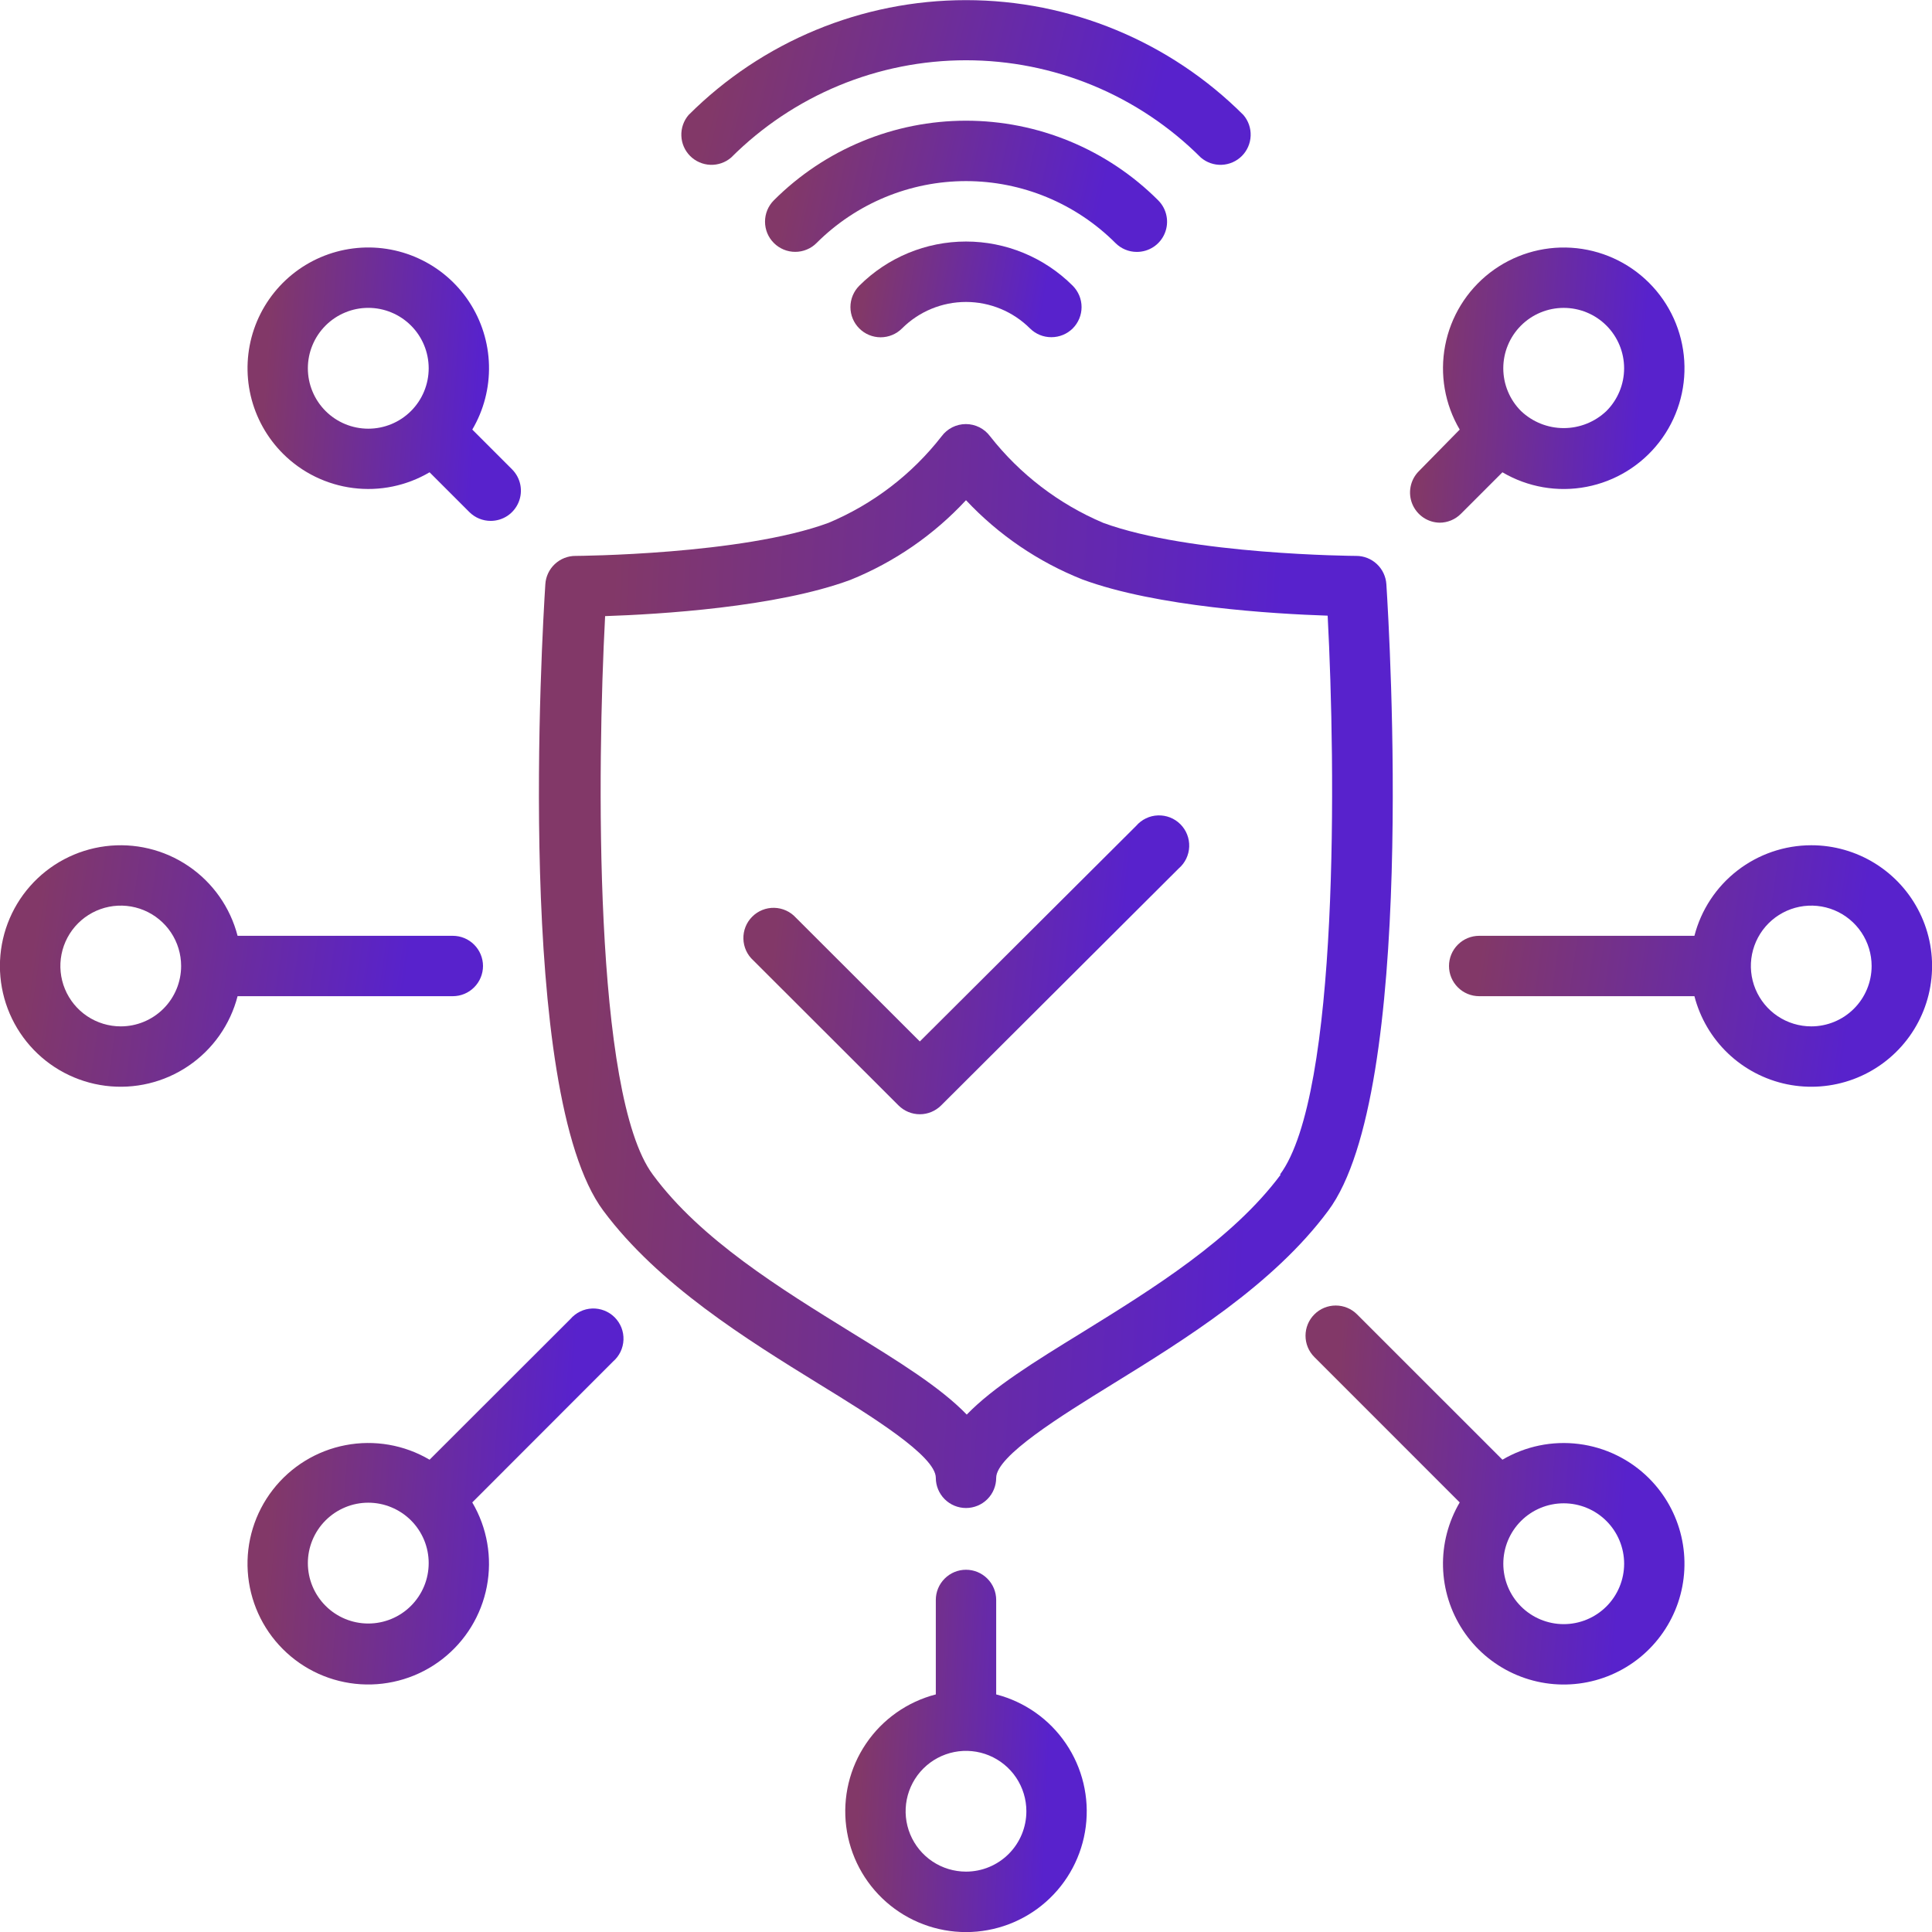
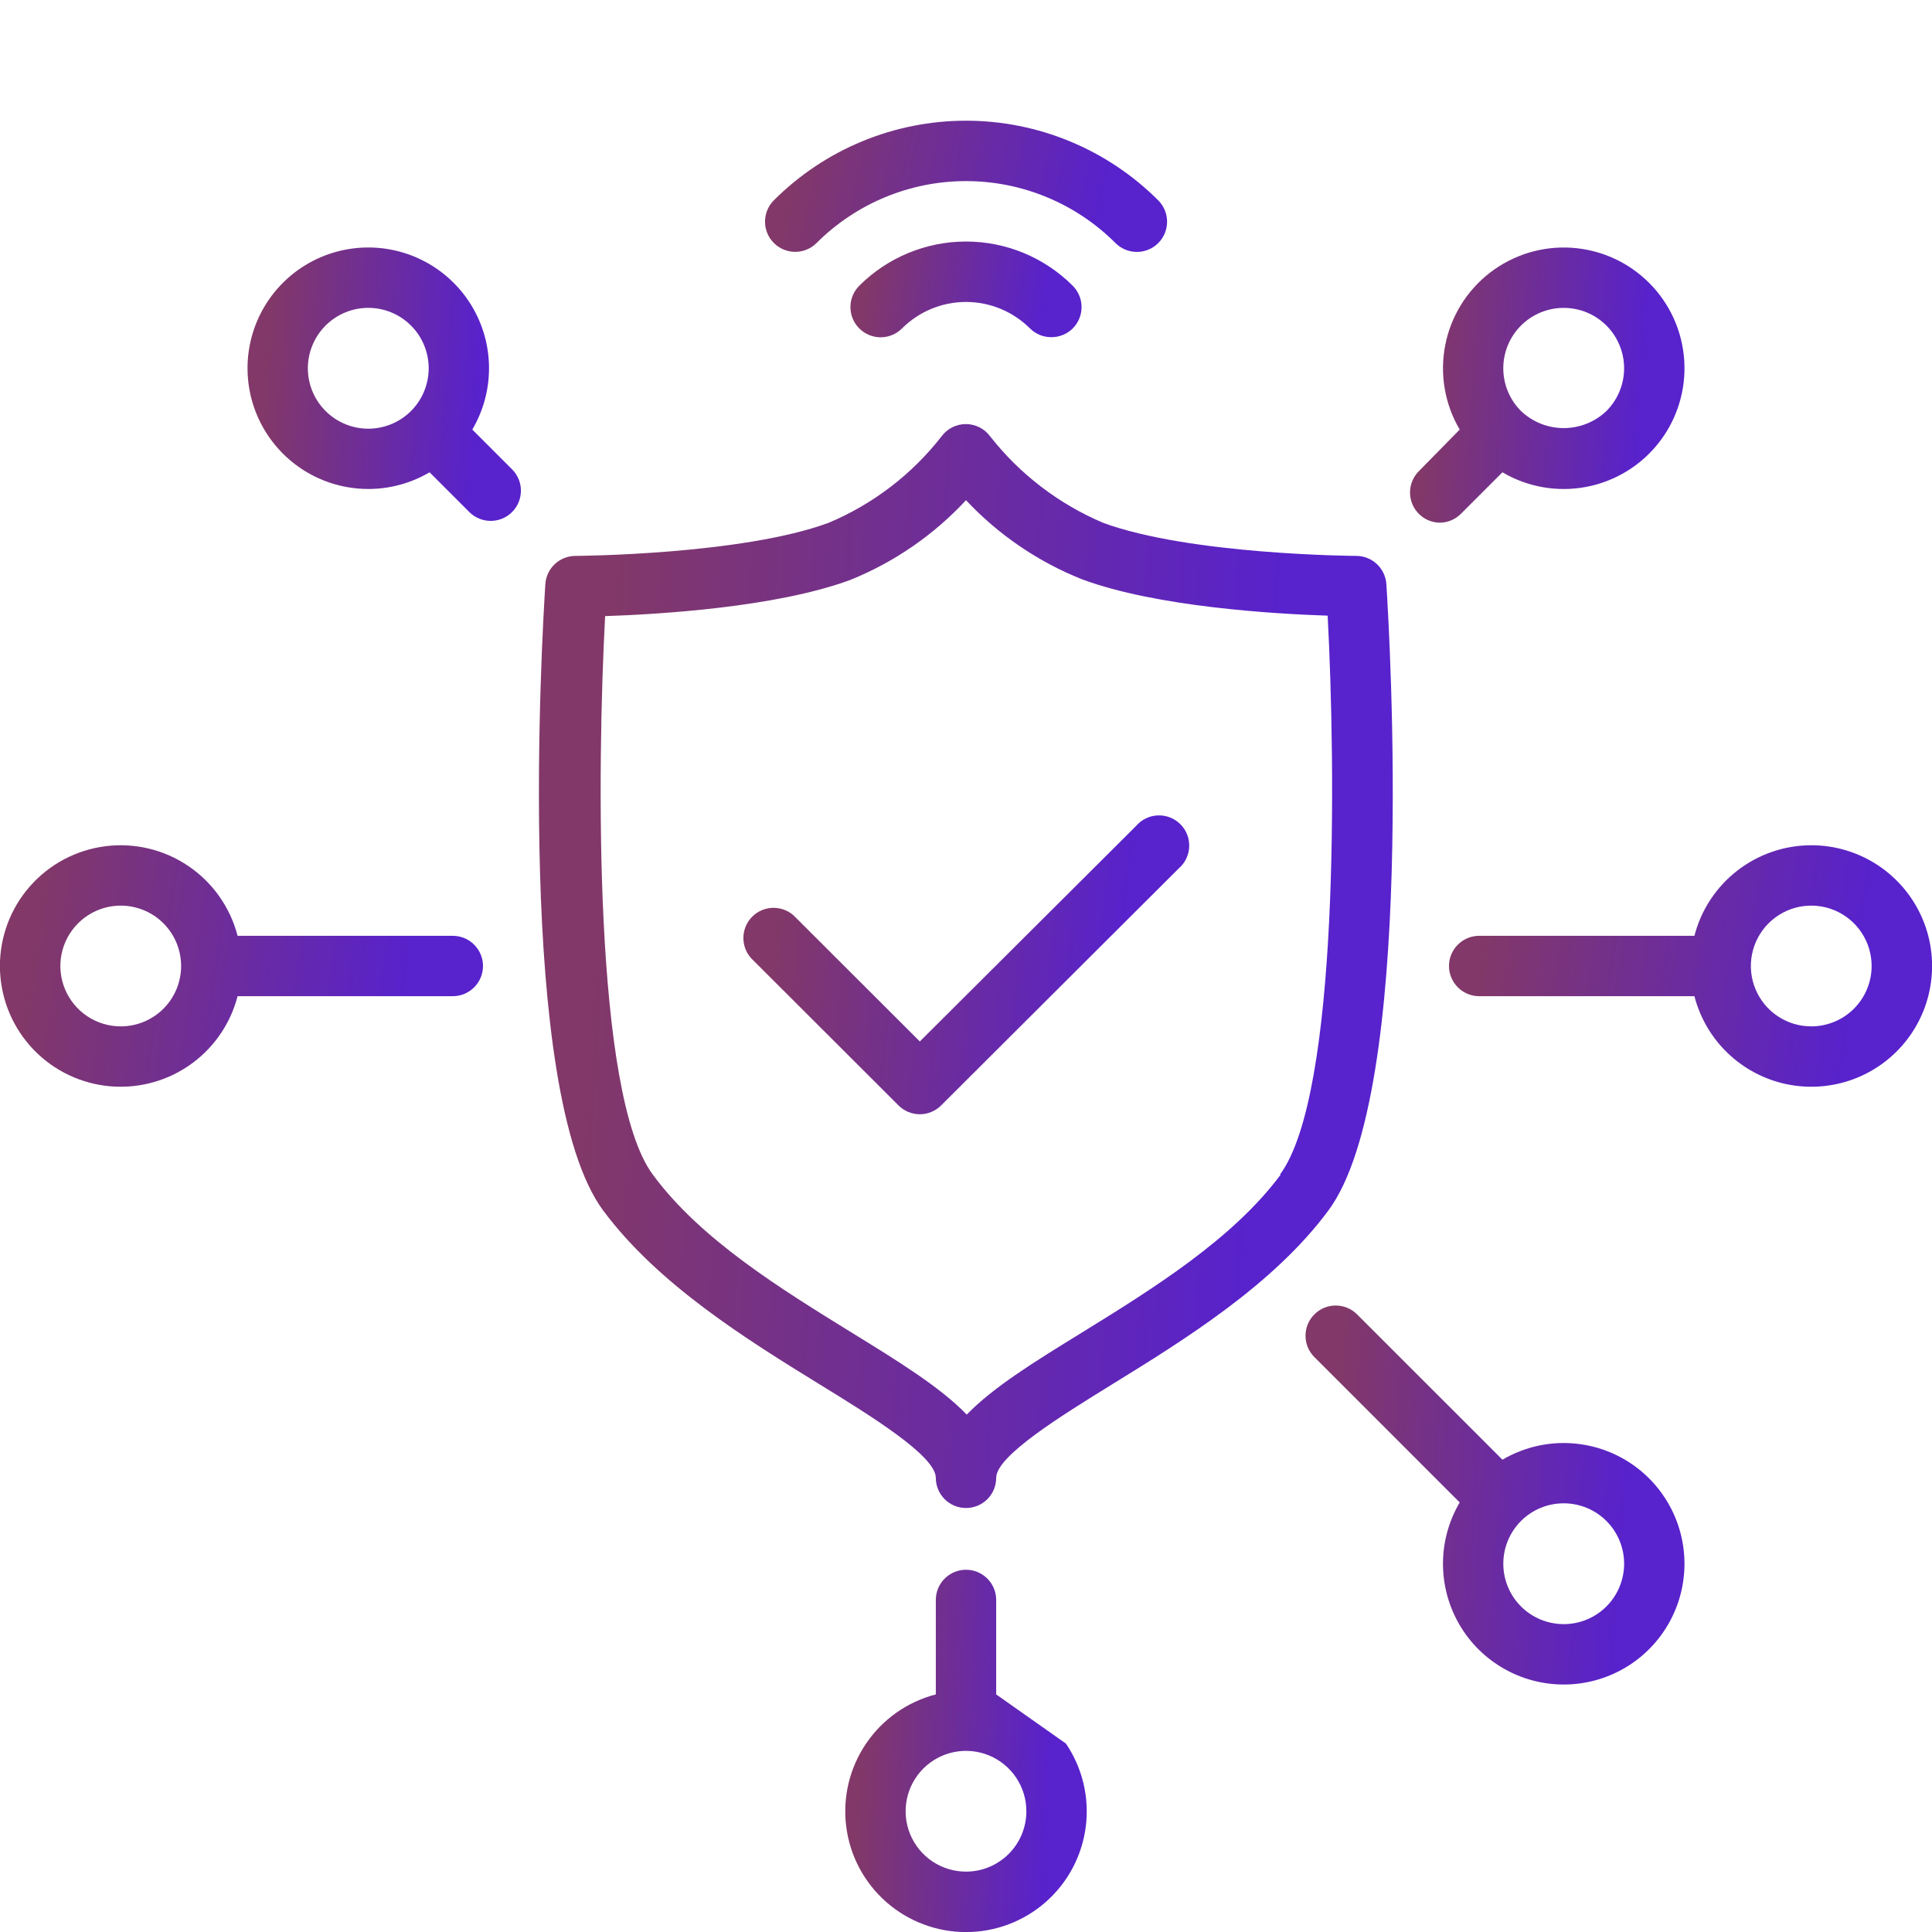
<svg xmlns="http://www.w3.org/2000/svg" width="72" height="72" viewBox="0 0 72 72" fill="none">
  <g clip-path="url(#clip0_5690_4397)">
    <path d="M51.666 21.774C51.648 21.488 51.522 21.219 51.313 21.022C51.104 20.826 50.828 20.716 50.541 20.717C50.479 20.717 44.353 20.677 41.113 19.485C39.459 18.784 38.009 17.675 36.9 16.262C36.795 16.12 36.659 16.005 36.502 15.925C36.344 15.846 36.171 15.804 35.995 15.804C35.818 15.804 35.644 15.846 35.487 15.925C35.33 16.005 35.193 16.12 35.089 16.262C33.984 17.68 32.533 18.79 30.876 19.485C27.647 20.677 21.51 20.717 21.448 20.717C21.161 20.716 20.885 20.826 20.676 21.022C20.466 21.219 20.34 21.488 20.323 21.774C20.2 23.698 19.198 40.703 22.483 45.118C24.536 47.88 27.849 49.928 30.51 51.57C32.462 52.768 34.875 54.259 34.875 55.074C34.875 55.373 34.994 55.659 35.205 55.87C35.416 56.081 35.702 56.199 36 56.199C36.298 56.199 36.585 56.081 36.796 55.87C37.007 55.659 37.125 55.373 37.125 55.074C37.125 54.259 39.538 52.768 41.479 51.57C44.139 49.928 47.453 47.88 49.5 45.118C52.791 40.703 51.789 23.698 51.666 21.774ZM47.728 43.774C45.928 46.193 42.953 48.032 40.326 49.657C38.559 50.743 37.013 51.699 36.028 52.718C35.044 51.699 33.497 50.743 31.731 49.657C29.104 48.032 26.106 46.193 24.328 43.774C22.112 40.792 22.253 28.586 22.551 22.961C24.553 22.894 28.924 22.635 31.691 21.611C33.328 20.95 34.799 19.936 36 18.641C37.211 19.933 38.692 20.941 40.337 21.594C43.105 22.618 47.475 22.877 49.478 22.944C49.776 28.581 49.916 40.792 47.7 43.774H47.728Z" fill="url(#paint0_linear_5690_4397)" />
    <path d="M42.362 9.388C42.585 9.389 42.804 9.324 42.99 9.201C43.177 9.077 43.322 8.901 43.407 8.695C43.493 8.488 43.516 8.261 43.471 8.042C43.428 7.823 43.319 7.622 43.161 7.464C42.221 6.524 41.104 5.778 39.876 5.269C38.647 4.76 37.33 4.498 36 4.498C34.67 4.498 33.353 4.76 32.125 5.269C30.896 5.778 29.78 6.524 28.84 7.464C28.735 7.569 28.652 7.693 28.595 7.83C28.539 7.966 28.51 8.113 28.51 8.26C28.51 8.408 28.539 8.555 28.595 8.691C28.652 8.828 28.735 8.952 28.84 9.056C29.05 9.267 29.337 9.386 29.635 9.386C29.783 9.386 29.93 9.357 30.066 9.3C30.203 9.244 30.327 9.161 30.431 9.056C31.163 8.325 32.031 7.745 32.986 7.349C33.942 6.953 34.966 6.749 36 6.749C37.034 6.749 38.058 6.953 39.014 7.349C39.969 7.745 40.838 8.325 41.569 9.056C41.779 9.268 42.064 9.387 42.362 9.388Z" fill="url(#paint1_linear_5690_4397)" />
    <path d="M32.023 10.648C31.812 10.859 31.693 11.146 31.693 11.444C31.693 11.743 31.812 12.029 32.023 12.24C32.234 12.451 32.52 12.57 32.819 12.57C33.117 12.57 33.404 12.451 33.615 12.24C34.248 11.608 35.105 11.253 36 11.253C36.894 11.253 37.752 11.608 38.385 12.24C38.49 12.344 38.615 12.427 38.752 12.483C38.889 12.539 39.036 12.567 39.184 12.566C39.481 12.566 39.766 12.449 39.977 12.24C40.081 12.136 40.164 12.011 40.221 11.875C40.278 11.738 40.307 11.592 40.307 11.444C40.307 11.296 40.278 11.15 40.221 11.013C40.164 10.877 40.081 10.753 39.977 10.648C38.922 9.594 37.492 9.001 36 9.001C34.508 9.001 33.078 9.594 32.023 10.648Z" fill="url(#paint2_linear_5690_4397)" />
-     <path d="M27.247 5.872C28.397 4.723 29.761 3.811 31.263 3.188C32.765 2.566 34.374 2.246 36 2.246C37.626 2.246 39.235 2.566 40.737 3.188C42.239 3.811 43.603 4.723 44.752 5.872C44.968 6.057 45.244 6.153 45.528 6.142C45.811 6.131 46.079 6.014 46.28 5.814C46.48 5.613 46.597 5.345 46.608 5.061C46.619 4.778 46.523 4.501 46.339 4.286C43.596 1.545 39.877 0.005 36 0.005C32.122 0.005 28.404 1.545 25.661 4.286C25.477 4.501 25.381 4.778 25.392 5.061C25.402 5.345 25.52 5.613 25.72 5.814C25.921 6.014 26.189 6.131 26.472 6.142C26.755 6.153 27.032 6.057 27.247 5.872Z" fill="url(#paint3_linear_5690_4397)" />
    <path d="M42.339 30.78L34.279 38.812L29.661 34.2C29.558 34.087 29.434 33.996 29.295 33.933C29.157 33.87 29.006 33.836 28.854 33.832C28.702 33.829 28.55 33.856 28.409 33.913C28.267 33.97 28.139 34.055 28.032 34.163C27.924 34.271 27.839 34.399 27.783 34.541C27.727 34.683 27.7 34.834 27.704 34.986C27.708 35.139 27.743 35.289 27.806 35.427C27.87 35.566 27.961 35.69 28.074 35.792L33.486 41.197C33.697 41.407 33.982 41.525 34.279 41.525C34.576 41.525 34.861 41.407 35.072 41.197L43.926 32.366C44.044 32.265 44.139 32.141 44.207 32.002C44.274 31.862 44.312 31.71 44.318 31.555C44.324 31.4 44.298 31.246 44.241 31.101C44.185 30.957 44.099 30.826 43.989 30.716C43.88 30.607 43.749 30.521 43.604 30.464C43.46 30.408 43.305 30.382 43.151 30.388C42.996 30.393 42.843 30.431 42.704 30.499C42.564 30.567 42.44 30.662 42.339 30.78Z" fill="url(#paint4_linear_5690_4397)" />
-     <path d="M37.125 63.146V59.625C37.125 59.327 37.007 59.041 36.795 58.83C36.584 58.618 36.298 58.5 36 58.5C35.702 58.5 35.416 58.618 35.205 58.83C34.993 59.041 34.875 59.327 34.875 59.625V63.146C33.815 63.42 32.89 64.071 32.276 64.978C31.661 65.884 31.398 66.984 31.536 68.07C31.674 69.157 32.203 70.156 33.025 70.88C33.847 71.604 34.905 72.003 36 72.003C37.095 72.003 38.153 71.604 38.975 70.88C39.797 70.156 40.326 69.157 40.464 68.07C40.602 66.984 40.339 65.884 39.724 64.978C39.11 64.071 38.185 63.42 37.125 63.146ZM36 69.75C35.555 69.75 35.12 69.618 34.75 69.371C34.38 69.124 34.092 68.772 33.921 68.361C33.751 67.95 33.706 67.498 33.793 67.061C33.88 66.625 34.094 66.224 34.409 65.909C34.724 65.594 35.125 65.38 35.561 65.293C35.998 65.206 36.45 65.251 36.861 65.421C37.272 65.592 37.624 65.88 37.871 66.25C38.118 66.62 38.25 67.055 38.25 67.5C38.25 68.097 38.013 68.669 37.591 69.091C37.169 69.513 36.597 69.75 36 69.75Z" fill="url(#paint5_linear_5690_4397)" />
+     <path d="M37.125 63.146V59.625C37.125 59.327 37.007 59.041 36.795 58.83C36.584 58.618 36.298 58.5 36 58.5C35.702 58.5 35.416 58.618 35.205 58.83C34.993 59.041 34.875 59.327 34.875 59.625V63.146C33.815 63.42 32.89 64.071 32.276 64.978C31.661 65.884 31.398 66.984 31.536 68.07C31.674 69.157 32.203 70.156 33.025 70.88C33.847 71.604 34.905 72.003 36 72.003C37.095 72.003 38.153 71.604 38.975 70.88C39.797 70.156 40.326 69.157 40.464 68.07C40.602 66.984 40.339 65.884 39.724 64.978ZM36 69.75C35.555 69.75 35.12 69.618 34.75 69.371C34.38 69.124 34.092 68.772 33.921 68.361C33.751 67.95 33.706 67.498 33.793 67.061C33.88 66.625 34.094 66.224 34.409 65.909C34.724 65.594 35.125 65.38 35.561 65.293C35.998 65.206 36.45 65.251 36.861 65.421C37.272 65.592 37.624 65.88 37.871 66.25C38.118 66.62 38.25 67.055 38.25 67.5C38.25 68.097 38.013 68.669 37.591 69.091C37.169 69.513 36.597 69.75 36 69.75Z" fill="url(#paint5_linear_5690_4397)" />
    <path d="M16.875 37.125C17.173 37.125 17.459 37.007 17.67 36.795C17.881 36.584 18 36.298 18 36C18 35.702 17.881 35.416 17.67 35.205C17.459 34.993 17.173 34.875 16.875 34.875H8.854C8.58 33.815 7.929 32.89 7.022 32.276C6.116 31.661 5.016 31.398 3.93 31.536C2.843 31.674 1.844 32.203 1.12 33.025C0.396 33.847 -0.003 34.905 -0.003 36C-0.003 37.095 0.396 38.153 1.12 38.975C1.844 39.797 2.843 40.326 3.93 40.464C5.016 40.602 6.116 40.339 7.022 39.724C7.929 39.11 8.58 38.185 8.854 37.125H16.875ZM4.5 38.25C4.055 38.25 3.62 38.118 3.25 37.871C2.88 37.624 2.592 37.272 2.421 36.861C2.251 36.45 2.206 35.998 2.293 35.561C2.38 35.125 2.594 34.724 2.909 34.409C3.224 34.094 3.625 33.88 4.061 33.793C4.497 33.706 4.95 33.751 5.361 33.921C5.772 34.092 6.124 34.38 6.371 34.75C6.618 35.12 6.75 35.555 6.75 36C6.75 36.597 6.513 37.169 6.091 37.591C5.669 38.013 5.097 38.25 4.5 38.25Z" fill="url(#paint6_linear_5690_4397)" />
    <path d="M67.5 31.5C66.503 31.501 65.534 31.833 64.746 32.444C63.958 33.054 63.395 33.91 63.146 34.875H55.125C54.827 34.875 54.541 34.993 54.33 35.205C54.118 35.416 54 35.702 54 36C54 36.298 54.118 36.584 54.33 36.795C54.541 37.007 54.827 37.125 55.125 37.125H63.146C63.357 37.94 63.791 38.68 64.401 39.26C65.011 39.84 65.772 40.238 66.596 40.408C67.421 40.577 68.276 40.512 69.066 40.22C69.855 39.928 70.547 39.42 71.062 38.754C71.577 38.089 71.895 37.292 71.98 36.454C72.065 35.617 71.914 34.772 71.543 34.017C71.172 33.261 70.596 32.625 69.882 32.18C69.167 31.735 68.342 31.499 67.5 31.5ZM67.5 38.25C67.055 38.25 66.62 38.118 66.25 37.871C65.88 37.624 65.592 37.272 65.421 36.861C65.251 36.45 65.206 35.998 65.293 35.561C65.38 35.125 65.594 34.724 65.909 34.409C66.224 34.094 66.625 33.88 67.061 33.793C67.498 33.706 67.95 33.751 68.361 33.921C68.772 34.092 69.124 34.38 69.371 34.75C69.618 35.12 69.75 35.555 69.75 36C69.75 36.597 69.513 37.169 69.091 37.591C68.669 38.013 68.097 38.25 67.5 38.25Z" fill="url(#paint7_linear_5690_4397)" />
    <path d="M10.547 16.909C11.252 17.613 12.171 18.062 13.16 18.187C14.148 18.313 15.15 18.106 16.009 17.601L17.494 19.086C17.705 19.295 17.99 19.412 18.287 19.412C18.509 19.412 18.727 19.346 18.912 19.223C19.096 19.1 19.241 18.924 19.326 18.719C19.412 18.514 19.434 18.288 19.392 18.07C19.349 17.852 19.242 17.651 19.086 17.494L17.601 16.009C18.028 15.284 18.244 14.453 18.223 13.611C18.202 12.77 17.946 11.951 17.483 11.247C17.02 10.544 16.369 9.985 15.604 9.634C14.839 9.282 13.99 9.152 13.155 9.259C12.32 9.365 11.531 9.704 10.879 10.236C10.227 10.769 9.737 11.473 9.465 12.27C9.194 13.067 9.151 13.924 9.342 14.744C9.533 15.564 9.951 16.314 10.547 16.909ZM12.133 12.133C12.342 11.924 12.59 11.758 12.863 11.645C13.136 11.531 13.429 11.473 13.725 11.473C14.021 11.473 14.313 11.531 14.587 11.645C14.86 11.758 15.108 11.924 15.317 12.133C15.739 12.555 15.976 13.128 15.976 13.725C15.976 14.322 15.739 14.895 15.317 15.317C14.895 15.739 14.322 15.976 13.725 15.976C13.128 15.976 12.555 15.739 12.133 15.317C11.924 15.108 11.758 14.86 11.645 14.587C11.531 14.313 11.473 14.021 11.473 13.725C11.473 13.429 11.531 13.136 11.645 12.863C11.758 12.59 11.924 12.342 12.133 12.133Z" fill="url(#paint8_linear_5690_4397)" />
    <path d="M61.453 55.091C60.748 54.388 59.829 53.938 58.84 53.813C57.852 53.687 56.85 53.894 55.991 54.399L50.574 48.983C50.363 48.771 50.077 48.653 49.779 48.653C49.48 48.653 49.194 48.771 48.983 48.983C48.771 49.194 48.653 49.48 48.653 49.779C48.653 50.077 48.771 50.363 48.983 50.574L54.399 55.991C53.972 56.717 53.756 57.547 53.777 58.389C53.798 59.23 54.054 60.049 54.517 60.753C54.98 61.456 55.631 62.015 56.396 62.366C57.161 62.718 58.01 62.848 58.845 62.741C59.68 62.635 60.469 62.296 61.121 61.764C61.773 61.231 62.263 60.526 62.535 59.73C62.806 58.933 62.849 58.076 62.658 57.256C62.467 56.436 62.049 55.686 61.453 55.091ZM59.867 59.867C59.658 60.076 59.41 60.242 59.137 60.355C58.864 60.468 58.571 60.527 58.275 60.527C57.979 60.527 57.687 60.468 57.413 60.355C57.14 60.242 56.892 60.076 56.683 59.867C56.261 59.445 56.024 58.872 56.024 58.275C56.024 57.678 56.261 57.105 56.683 56.683C57.105 56.261 57.678 56.024 58.275 56.024C58.872 56.024 59.445 56.261 59.867 56.683C60.076 56.892 60.242 57.14 60.355 57.413C60.468 57.687 60.527 57.979 60.527 58.275C60.527 58.571 60.468 58.864 60.355 59.137C60.242 59.41 60.076 59.658 59.867 59.867Z" fill="url(#paint9_linear_5690_4397)" />
-     <path d="M21.257 49.157L16.009 54.399C15.065 53.843 13.951 53.65 12.876 53.857C11.8 54.063 10.836 54.655 10.166 55.521C9.495 56.387 9.163 57.467 9.233 58.56C9.302 59.653 9.767 60.684 10.542 61.458C11.316 62.233 12.346 62.698 13.439 62.767C14.532 62.836 15.613 62.505 16.479 61.834C17.345 61.163 17.937 60.2 18.143 59.124C18.349 58.049 18.157 56.935 17.6 55.991L22.843 50.743C22.961 50.642 23.056 50.518 23.124 50.379C23.191 50.239 23.229 50.087 23.235 49.932C23.241 49.777 23.215 49.623 23.159 49.478C23.102 49.334 23.016 49.203 22.907 49.093C22.797 48.983 22.666 48.898 22.521 48.841C22.377 48.785 22.223 48.758 22.068 48.764C21.913 48.77 21.761 48.808 21.621 48.876C21.482 48.944 21.358 49.039 21.257 49.157ZM15.317 59.844C14.895 60.267 14.322 60.504 13.725 60.504C13.128 60.504 12.555 60.267 12.133 59.844C11.711 59.422 11.473 58.85 11.473 58.252C11.473 57.656 11.711 57.083 12.133 56.661C12.342 56.452 12.59 56.286 12.863 56.173C13.136 56.059 13.429 56.001 13.725 56.001C14.02 56.001 14.313 56.059 14.586 56.173C14.859 56.286 15.108 56.452 15.317 56.661C15.526 56.87 15.691 57.118 15.805 57.391C15.918 57.664 15.976 57.957 15.976 58.252C15.976 58.548 15.918 58.841 15.805 59.114C15.691 59.387 15.526 59.635 15.317 59.844Z" fill="url(#paint10_linear_5690_4397)" />
    <path d="M53.646 19.479C53.943 19.48 54.228 19.362 54.439 19.153L55.991 17.601C56.935 18.157 58.049 18.35 59.124 18.143C60.2 17.937 61.163 17.345 61.834 16.479C62.505 15.613 62.836 14.533 62.767 13.44C62.698 12.347 62.233 11.316 61.458 10.542C60.684 9.767 59.653 9.302 58.56 9.233C57.467 9.164 56.387 9.496 55.521 10.166C54.655 10.837 54.063 11.8 53.857 12.876C53.65 13.951 53.843 15.065 54.399 16.009L52.875 17.561C52.718 17.719 52.612 17.919 52.569 18.138C52.526 18.356 52.549 18.582 52.634 18.787C52.72 18.992 52.864 19.167 53.049 19.291C53.234 19.414 53.451 19.48 53.674 19.479H53.646ZM56.683 12.133C57.105 11.711 57.678 11.474 58.275 11.474C58.872 11.474 59.445 11.711 59.867 12.133C60.289 12.555 60.526 13.128 60.526 13.725C60.526 14.322 60.289 14.895 59.867 15.317C59.438 15.726 58.868 15.954 58.275 15.954C57.682 15.954 57.112 15.726 56.683 15.317C56.474 15.108 56.308 14.86 56.195 14.587C56.081 14.313 56.023 14.021 56.023 13.725C56.023 13.429 56.081 13.136 56.195 12.863C56.308 12.59 56.474 12.342 56.683 12.133Z" fill="url(#paint11_linear_5690_4397)" />
  </g>
  <defs>
    <linearGradient id="paint0_linear_5690_4397" x1="45.856" y1="56.199" x2="20.981" y2="54.806" gradientUnits="userSpaceOnUse">
      <stop stop-color="#5822CC" />
      <stop offset="1" stop-color="#823868" />
    </linearGradient>
    <linearGradient id="paint1_linear_5690_4397" x1="40.645" y1="9.388" x2="29.428" y2="6.944" gradientUnits="userSpaceOnUse">
      <stop stop-color="#5822CC" />
      <stop offset="1" stop-color="#823868" />
    </linearGradient>
    <linearGradient id="paint2_linear_5690_4397" x1="38.67" y1="12.57" x2="32.108" y2="11.444" gradientUnits="userSpaceOnUse">
      <stop stop-color="#5822CC" />
      <stop offset="1" stop-color="#823868" />
    </linearGradient>
    <linearGradient id="paint3_linear_5690_4397" x1="42.576" y1="6.143" x2="26.885" y2="2.286" gradientUnits="userSpaceOnUse">
      <stop stop-color="#5822CC" />
      <stop offset="1" stop-color="#823868" />
    </linearGradient>
    <linearGradient id="paint4_linear_5690_4397" x1="41.161" y1="41.525" x2="28.276" y2="40.158" gradientUnits="userSpaceOnUse">
      <stop stop-color="#5822CC" />
      <stop offset="1" stop-color="#823868" />
    </linearGradient>
    <linearGradient id="paint5_linear_5690_4397" x1="38.789" y1="72.003" x2="31.747" y2="71.67" gradientUnits="userSpaceOnUse">
      <stop stop-color="#5822CC" />
      <stop offset="1" stop-color="#823868" />
    </linearGradient>
    <linearGradient id="paint6_linear_5690_4397" x1="14.578" y1="40.5" x2="0.74" y2="38.532" gradientUnits="userSpaceOnUse">
      <stop stop-color="#5822CC" />
      <stop offset="1" stop-color="#823868" />
    </linearGradient>
    <linearGradient id="paint7_linear_5690_4397" x1="68.581" y1="40.5" x2="54.743" y2="38.532" gradientUnits="userSpaceOnUse">
      <stop stop-color="#5822CC" />
      <stop offset="1" stop-color="#823868" />
    </linearGradient>
    <linearGradient id="paint8_linear_5690_4397" x1="17.476" y1="19.412" x2="9.527" y2="18.847" gradientUnits="userSpaceOnUse">
      <stop stop-color="#5822CC" />
      <stop offset="1" stop-color="#823868" />
    </linearGradient>
    <linearGradient id="paint9_linear_5690_4397" x1="60.091" y1="62.778" x2="49.072" y2="61.994" gradientUnits="userSpaceOnUse">
      <stop stop-color="#5822CC" />
      <stop offset="1" stop-color="#823868" />
    </linearGradient>
    <linearGradient id="paint10_linear_5690_4397" x1="20.573" y1="62.776" x2="9.64" y2="61.999" gradientUnits="userSpaceOnUse">
      <stop stop-color="#5822CC" />
      <stop offset="1" stop-color="#823868" />
    </linearGradient>
    <linearGradient id="paint11_linear_5690_4397" x1="60.832" y1="19.479" x2="52.851" y2="18.913" gradientUnits="userSpaceOnUse">
      <stop stop-color="#5822CC" />
      <stop offset="1" stop-color="#823868" />
    </linearGradient>
    <clipPath id="clip0_5690_4397">
      <rect width="72" height="72" fill="white" />
    </clipPath>
  </defs>
</svg>